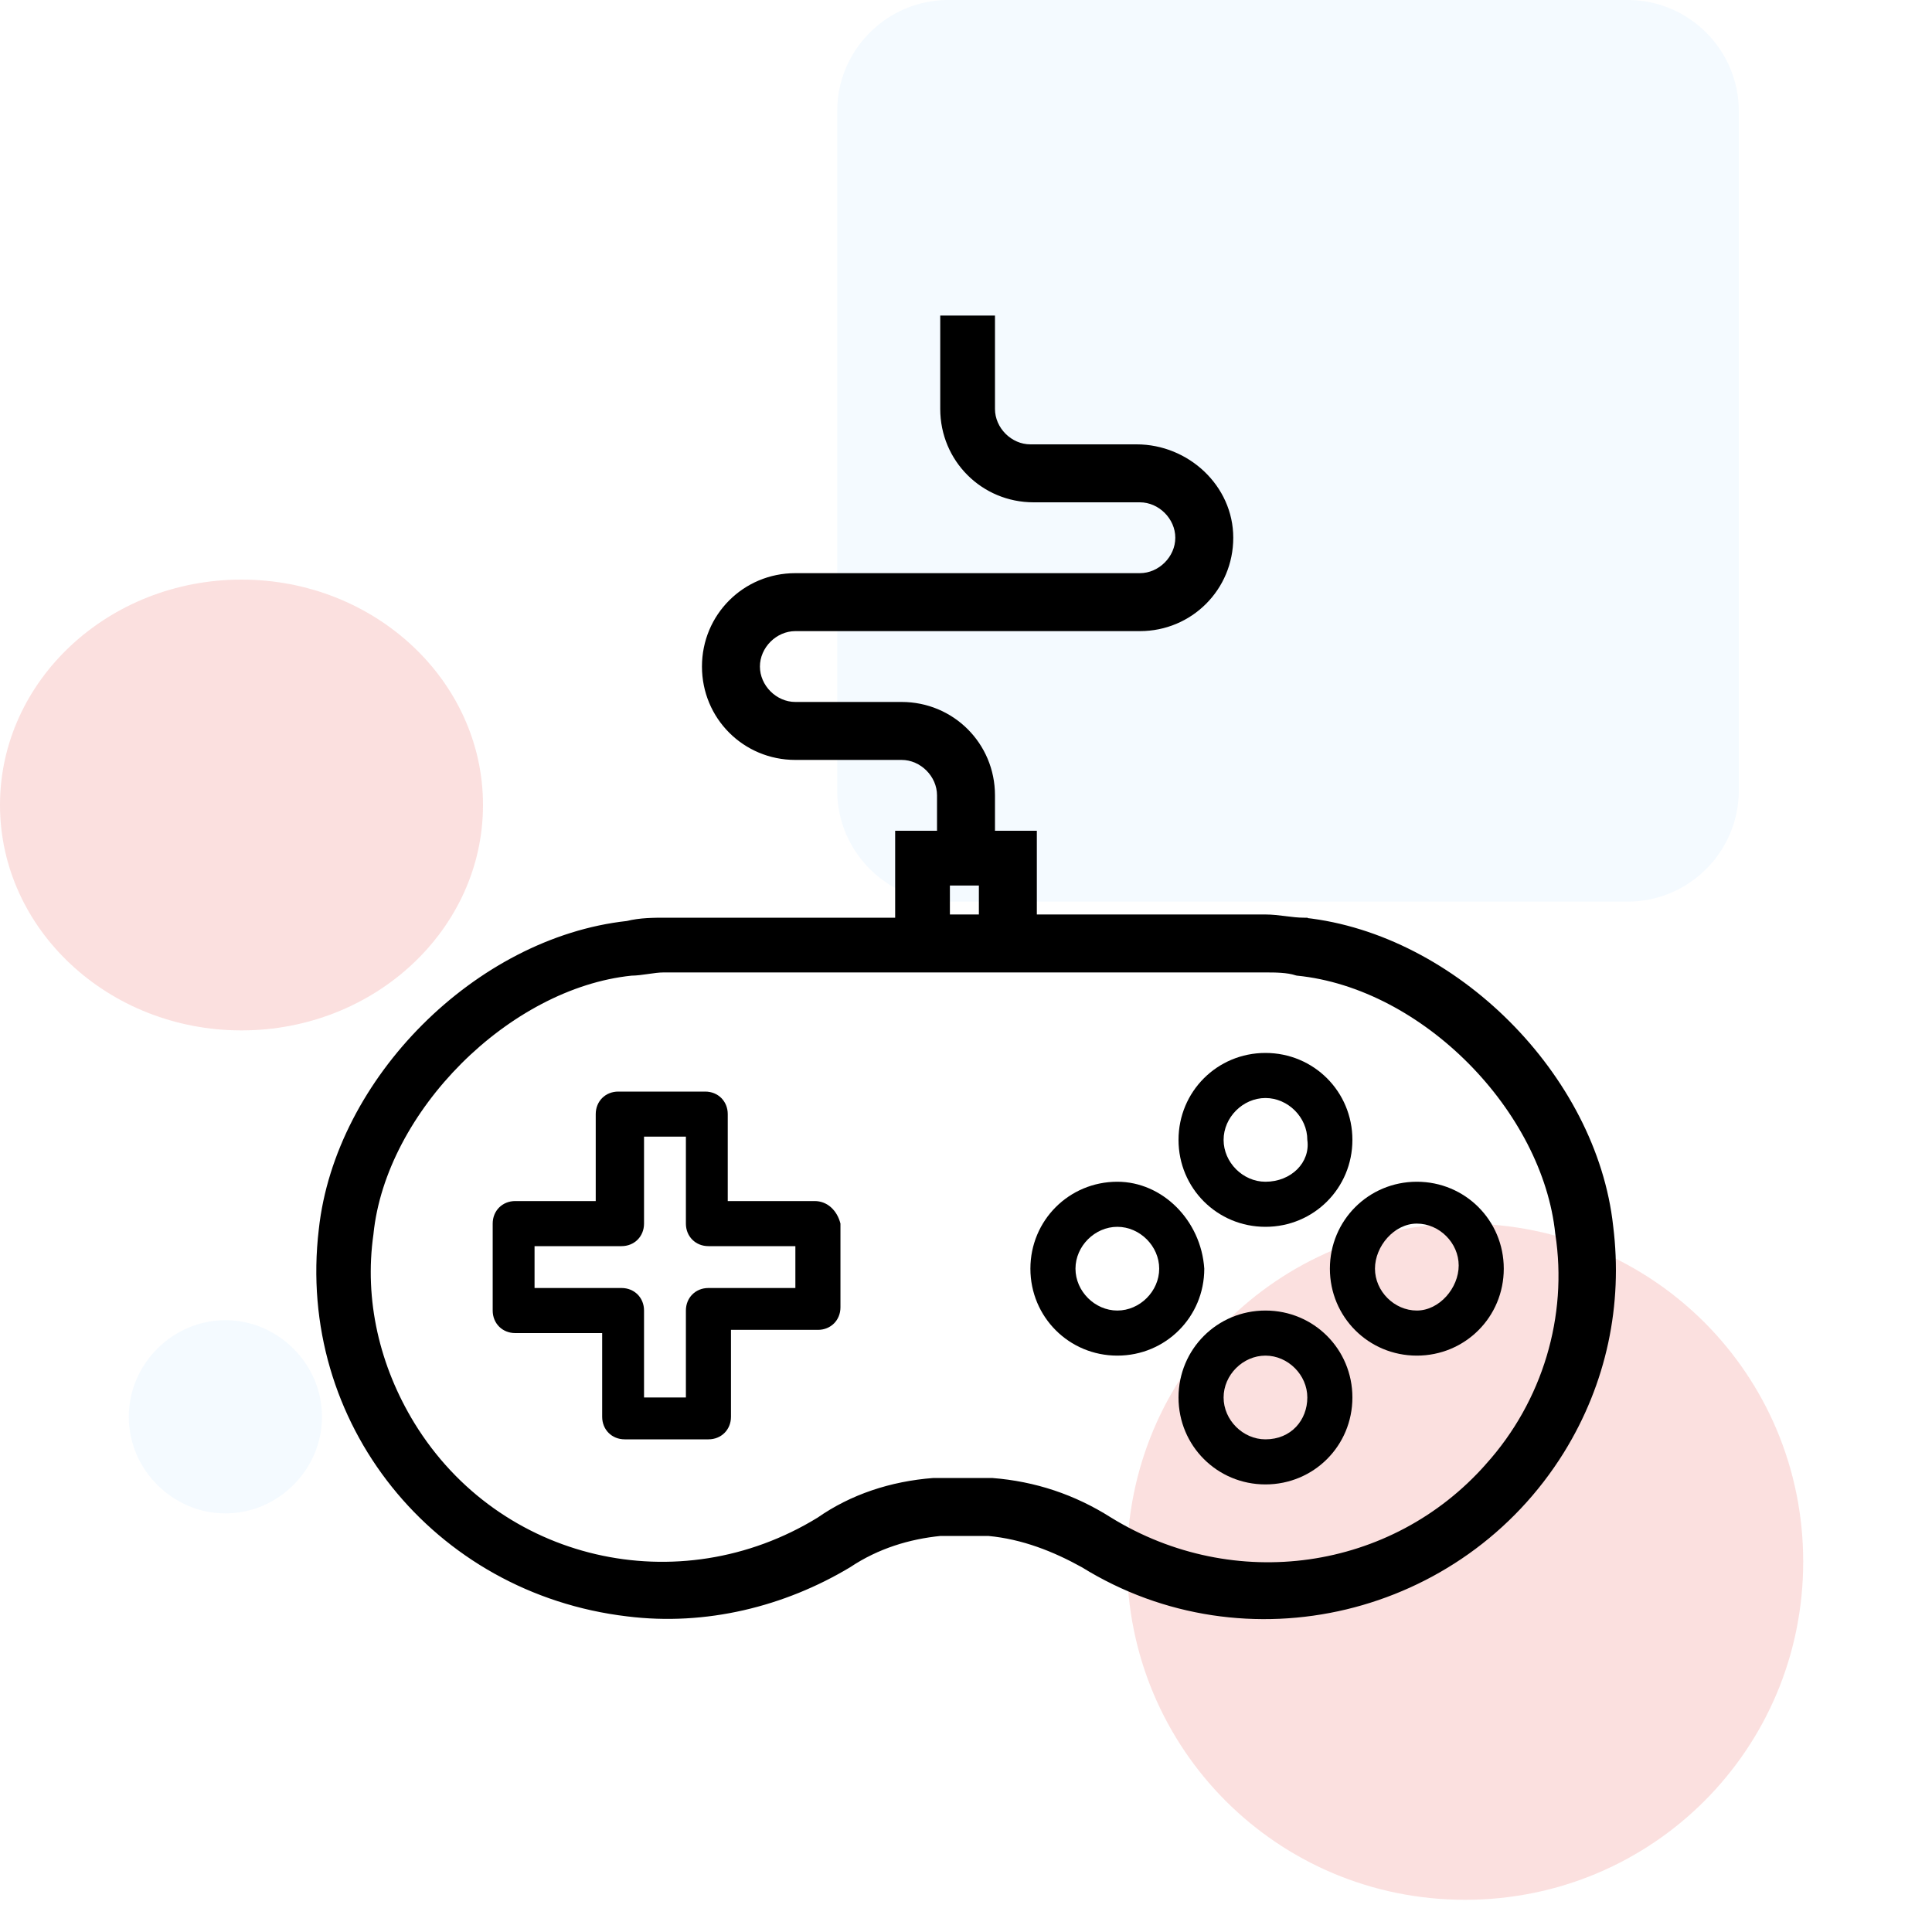
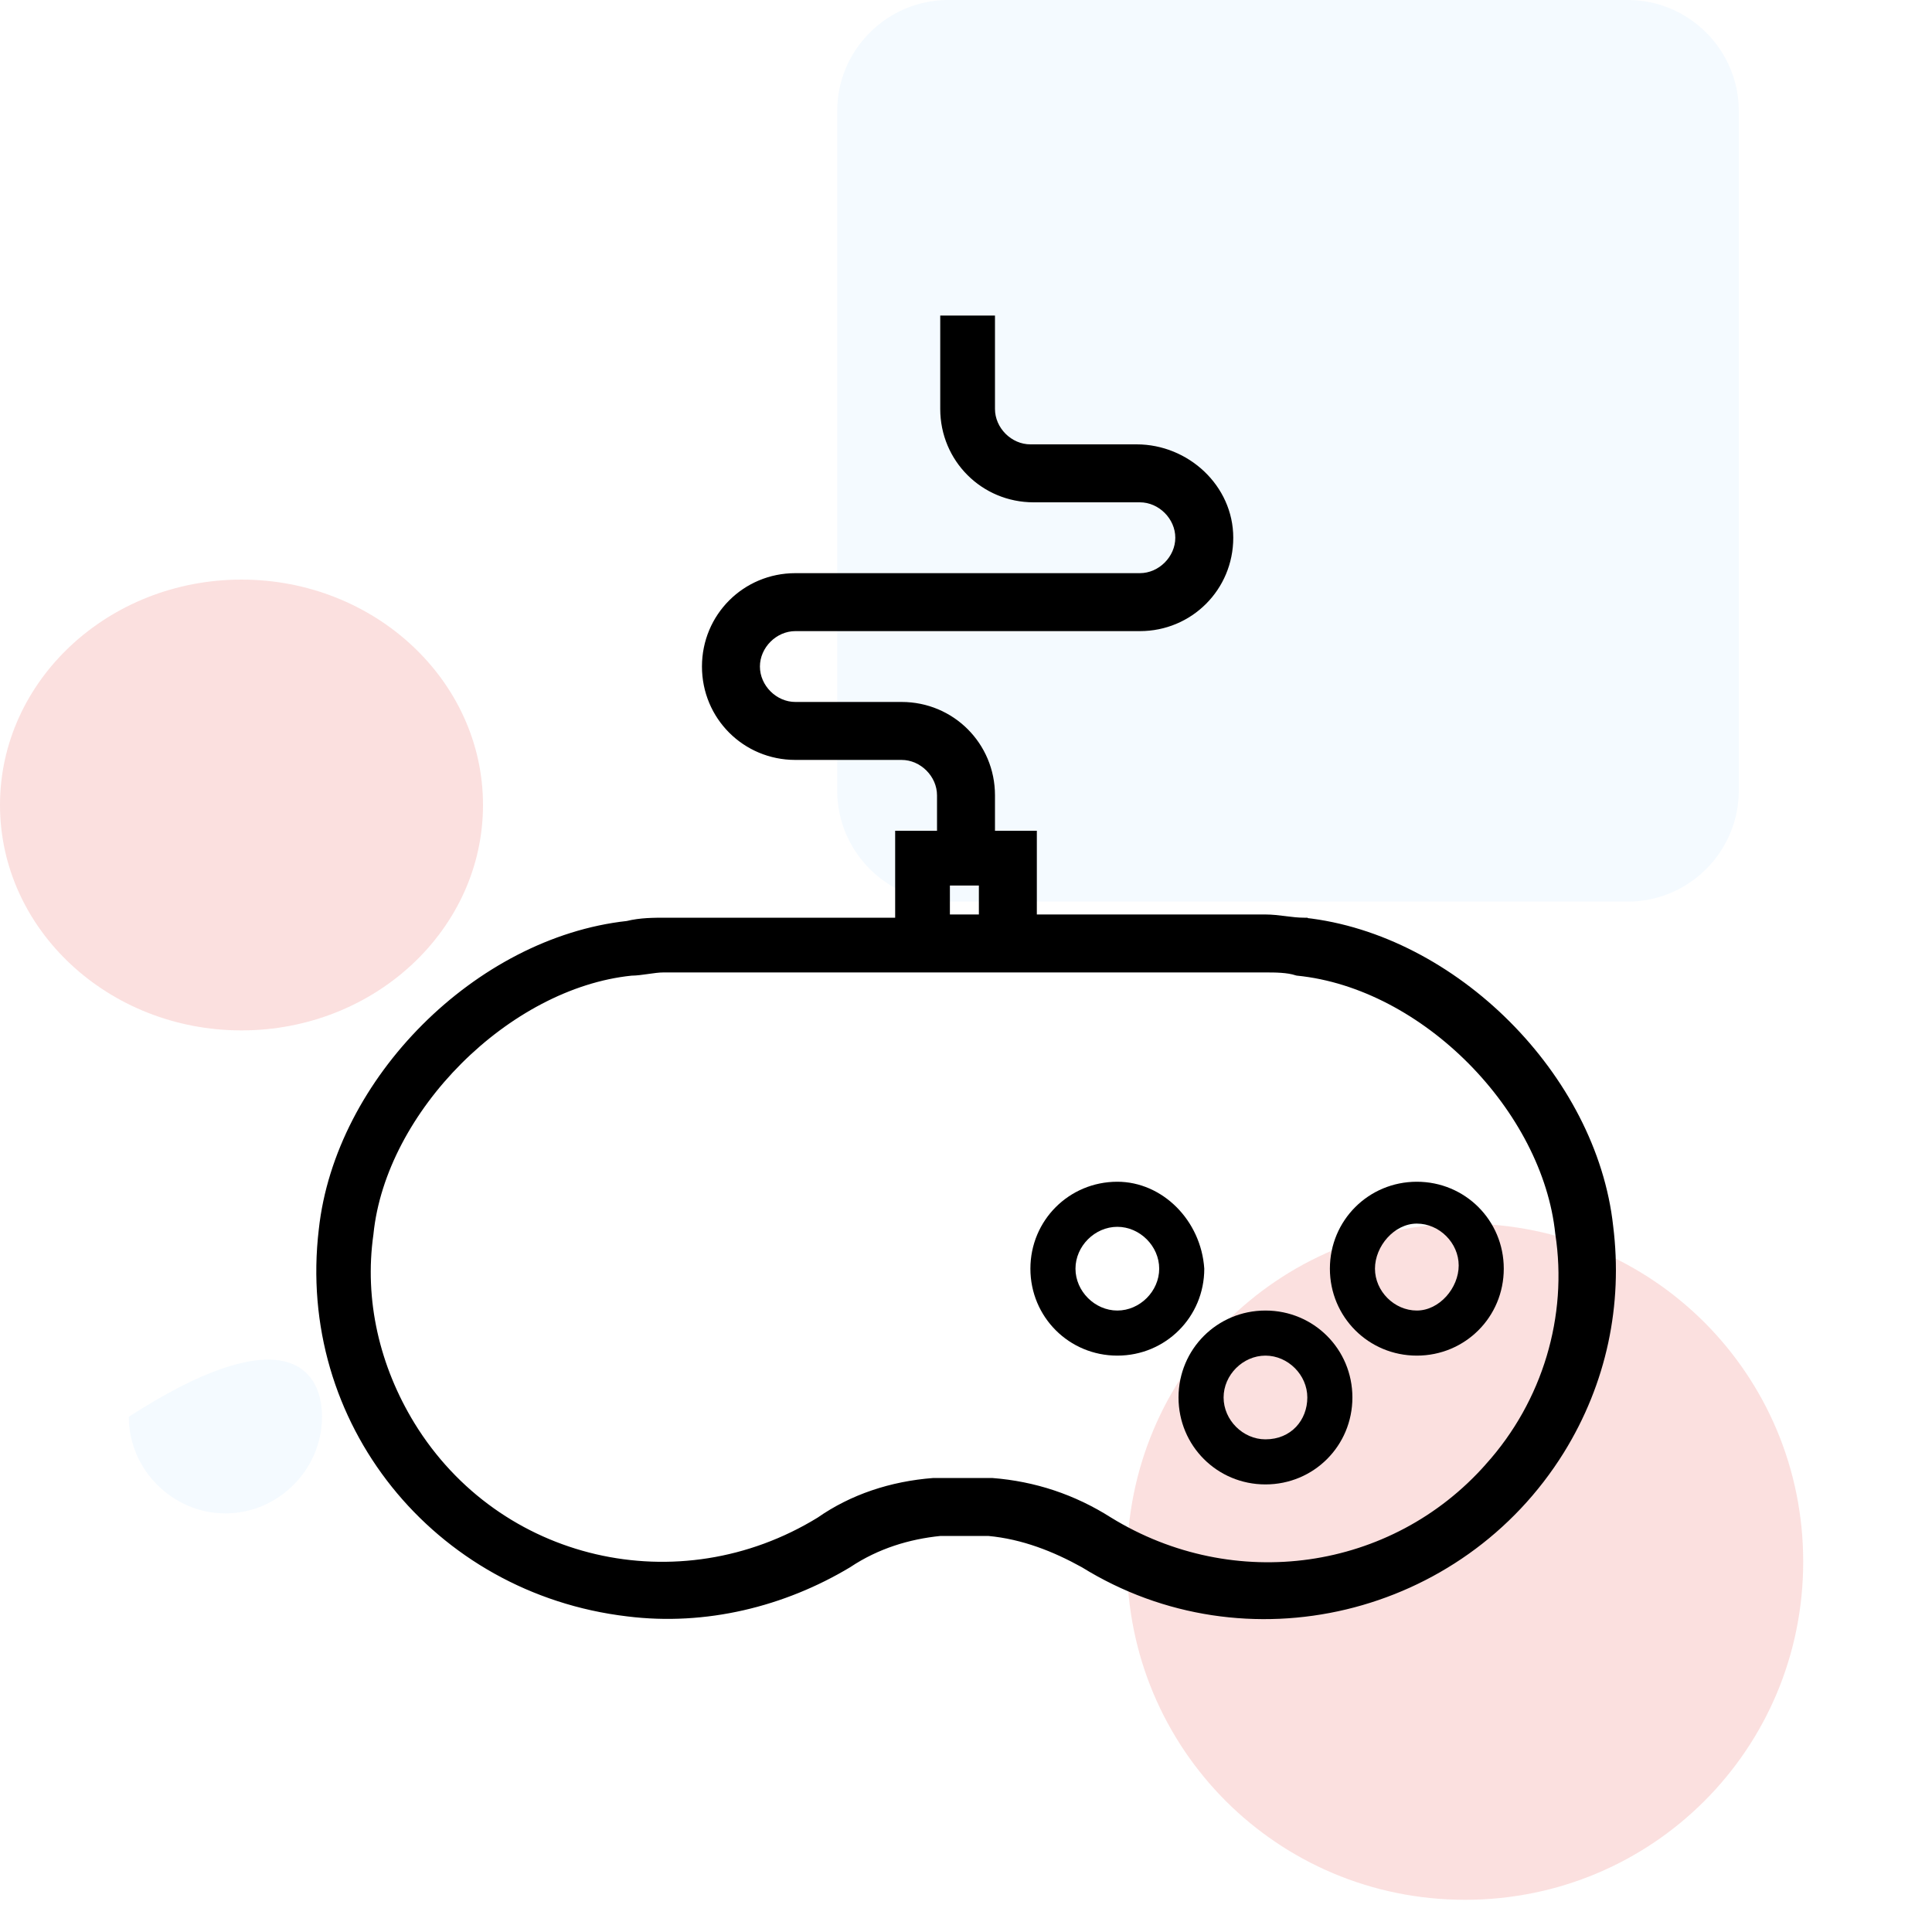
<svg xmlns="http://www.w3.org/2000/svg" width="60" height="60" viewBox="0 0 60 60" fill="none">
  <path d="M29.446 0H50.554C52.449 0 54 1.551 54 3.446V24.554C54 26.449 52.449 28 50.554 28H29.446C27.551 28 26 26.449 26 24.554V3.446C26 1.551 27.551 0 29.446 0Z" fill="#CBEAFF" fill-opacity="0.2" />
  <path d="M45.5 38C51.319 38 56 42.681 56 48.5C56 54.319 51.319 59 45.5 59C39.681 59 35 54.319 35 48.5C35 42.681 39.681 38 45.5 38Z" fill="#E6312A" fill-opacity="0.15" />
-   <path d="M4 44C4 42.36 5.36 41 7 41C8.64 41 10 42.36 10 44C10 45.64 8.64 47 7 47C5.36 47 4 45.64 4 44Z" fill="#CBEAFF" fill-opacity="0.2" />
+   <path d="M4 44C8.64 41 10 42.36 10 44C10 45.64 8.64 47 7 47C5.36 47 4 45.64 4 44Z" fill="#CBEAFF" fill-opacity="0.2" />
  <path d="M7.5 18C11.636 18 15 21.139 15 25C15 28.861 11.636 32 7.5 32C3.364 32 0 28.861 0 25C0 21.139 3.364 18 7.5 18Z" fill="#E6312A" fill-opacity="0.15" />
-   <path d="M25.301 37.3H22.601V34.6C22.601 34.2 22.301 33.9 21.901 33.9H19.201C18.801 33.9 18.501 34.2 18.501 34.6V37.3H16.001C15.601 37.3 15.301 37.6 15.301 38V40.7C15.301 41.1 15.601 41.4 16.001 41.4H18.701V44C18.701 44.4 19.001 44.7 19.401 44.7H22.001C22.401 44.7 22.701 44.4 22.701 44V41.3H25.401C25.801 41.3 26.101 41 26.101 40.6V38C26.001 37.6 25.701 37.3 25.301 37.3ZM24.701 40H22.001C21.601 40 21.301 40.3 21.301 40.7V43.4H20.001V40.7C20.001 40.3 19.701 40 19.301 40H16.601V38.7H19.301C19.701 38.7 20.001 38.4 20.001 38V35.3H21.301V38C21.301 38.4 21.601 38.7 22.001 38.7H24.701V40Z" fill="black" />
  <path d="M39.3 28.5H32.1V26V25.9H32H30.8V24.7C30.8 23.145 29.555 21.9 28 21.9H24.7C24.055 21.9 23.5 21.345 23.5 20.7C23.5 20.055 24.055 19.5 24.7 19.5H35.4C36.955 19.5 38.2 18.255 38.2 16.7C38.2 15.14 36.85 13.9 35.3 13.9H32C31.355 13.9 30.8 13.345 30.8 12.7V10V9.9H30.7H29.4H29.3V10V12.7C29.3 14.255 30.544 15.5 32.1 15.5H35.4C36.044 15.5 36.6 16.055 36.6 16.7C36.6 17.345 36.044 17.9 35.4 17.9H24.7C23.144 17.9 21.9 19.145 21.9 20.7C21.9 22.255 23.144 23.5 24.7 23.5H28C28.644 23.5 29.2 24.055 29.2 24.7V25.9H28H27.9V26V28.6H20.7H20.694C20.3 28.6 19.892 28.6 19.482 28.701C17.158 28.956 14.915 30.168 13.191 31.892C11.466 33.617 10.253 35.862 10 38.189C9.294 44.145 13.534 49.393 19.488 50.099C21.912 50.402 24.334 49.796 26.351 48.586L26.351 48.586L26.355 48.583C27.238 47.995 28.219 47.699 29.205 47.6H29.206H29.208H29.211H29.214H29.217H29.22H29.223H29.226H29.229H29.232H29.235H29.238H29.241H29.244H29.247H29.25H29.252H29.255H29.258H29.261H29.264H29.267H29.27H29.273H29.276H29.279H29.282H29.285H29.288H29.291H29.293H29.296H29.299H29.302H29.305H29.308H29.311H29.314H29.317H29.32H29.323H29.326H29.329H29.331H29.334H29.337H29.34H29.343H29.346H29.349H29.352H29.355H29.358H29.361H29.364H29.367H29.37H29.372H29.375H29.378H29.381H29.384H29.387H29.39H29.393H29.396H29.399H29.402H29.405H29.408H29.411H29.413H29.416H29.419H29.422H29.425H29.428H29.431H29.434H29.437H29.44H29.443H29.446H29.449H29.452H29.454H29.457H29.46H29.463H29.466H29.469H29.472H29.475H29.478H29.481H29.484H29.487H29.49H29.493H29.495H29.498H29.501H29.504H29.507H29.51H29.513H29.516H29.519H29.522H29.525H29.528H29.531H29.534H29.537H29.54H29.542H29.545H29.548H29.551H29.554H29.557H29.56H29.563H29.566H29.569H29.572H29.575H29.578H29.581H29.583H29.586H29.589H29.592H29.595H29.598H29.601H29.604H29.607H29.61H29.613H29.616H29.619H29.622H29.625H29.627H29.63H29.633H29.636H29.639H29.642H29.645H29.648H29.651H29.654H29.657H29.66H29.663H29.666H29.668H29.671H29.674H29.677H29.68H29.683H29.686H29.689H29.692H29.695H29.698H29.701H29.704H29.706H29.709H29.712H29.715H29.718H29.721H29.724H29.727H29.73H29.733H29.736H29.739H29.742H29.745H29.747H29.75H29.753H29.756H29.759H29.762H29.765H29.768H29.771H29.774H29.777H29.78H29.783H29.786H29.788H29.791H29.794H29.797H29.8H29.803H29.806H29.809H29.812H29.815H29.818H29.821H29.824H29.827H29.829H29.832H29.835H29.838H29.841H29.844H29.847H29.85H29.853H29.856H29.859H29.862H29.865H29.868H29.87H29.873H29.876H29.879H29.882H29.885H29.888H29.891H29.894H29.897H29.9H29.903H29.906H29.909H29.912H29.915H29.917H29.92H29.923H29.926H29.929H29.932H29.935H29.938H29.941H29.944H29.947H29.95H29.953H29.956H29.958H29.961H29.964H29.967H29.97H29.973H29.976H29.979H29.982H29.985H29.988H29.991H29.994H29.997H30H30.002H30.005H30.008H30.011H30.014H30.017H30.02H30.023H30.026H30.029H30.032H30.035H30.038H30.041H30.043H30.046H30.049H30.052H30.055H30.058H30.061H30.064H30.067H30.07H30.073H30.076H30.079H30.081H30.084H30.087H30.09H30.093H30.096H30.099H30.102H30.105H30.108H30.111H30.114H30.117H30.12H30.122H30.125H30.128H30.131H30.134H30.137H30.14H30.143H30.146H30.149H30.152H30.155H30.158H30.161H30.163H30.166H30.169H30.172H30.175H30.178H30.181H30.184H30.187H30.19H30.193H30.196H30.199H30.202H30.204H30.207H30.21H30.213H30.216H30.219H30.222H30.225H30.228H30.231H30.234H30.237H30.24H30.243H30.245H30.248H30.251H30.254H30.257H30.26H30.263H30.266H30.269H30.272H30.275H30.278H30.281H30.284H30.287H30.29H30.292H30.295H30.298H30.301H30.304H30.307H30.31H30.313H30.316H30.319H30.322H30.325H30.328H30.331H30.333H30.336H30.339H30.342H30.345H30.348H30.351H30.354H30.357H30.36H30.363H30.366H30.369H30.372H30.375H30.377H30.38H30.383H30.386H30.389H30.392H30.395H30.398H30.401H30.404H30.407H30.41H30.413H30.416H30.418H30.421H30.424H30.427H30.43H30.433H30.436H30.439H30.442H30.445H30.448H30.451H30.454H30.456H30.459H30.462H30.465H30.468H30.471H30.474H30.477H30.48H30.483H30.486H30.489H30.492H30.495H30.497H30.5H30.503H30.506H30.509H30.512H30.515H30.518H30.521H30.524H30.527H30.53H30.533H30.536H30.538H30.541H30.544H30.547H30.55H30.553H30.556H30.559H30.562H30.565H30.568H30.571H30.574H30.577H30.579H30.582H30.585H30.588H30.591H30.594H30.597H30.6H30.603H30.606H30.609H30.612H30.615H30.618H30.62H30.623H30.626H30.629H30.632H30.635H30.638H30.641H30.644H30.647H30.65H30.653H30.656H30.659H30.662H30.665H30.667H30.67H30.673H30.676H30.679H30.682H30.685H30.688H30.691H30.694H30.695C31.774 47.699 32.758 48.092 33.649 48.586C38.697 51.714 45.356 50.098 48.485 45.053L48.485 45.053C49.797 42.933 50.301 40.51 49.999 38.088C49.746 35.762 48.533 33.517 46.808 31.792C45.082 30.066 42.837 28.854 40.511 28.601L40.511 28.6H40.5C40.307 28.6 40.113 28.576 39.912 28.551L39.909 28.55C39.711 28.526 39.506 28.5 39.3 28.5ZM46.225 45.533L46.225 45.534C43.258 48.896 38.312 49.59 34.453 47.215C33.339 46.507 32.123 46.102 30.807 46L30.807 46H30.8H30.798H30.796H30.794H30.793H30.791H30.789H30.787H30.786H30.784H30.782H30.78H30.779H30.777H30.775H30.773H30.771H30.77H30.768H30.766H30.765H30.763H30.761H30.759H30.758H30.756H30.754H30.752H30.75H30.749H30.747H30.745H30.743H30.742H30.74H30.738H30.736H30.735H30.733H30.731H30.729H30.728H30.726H30.724H30.722H30.721H30.719H30.717H30.715H30.713H30.712H30.71H30.708H30.706H30.705H30.703H30.701H30.699H30.698H30.696H30.694H30.692H30.691H30.689H30.687H30.685H30.684H30.682H30.68H30.678H30.677H30.675H30.673H30.671H30.67H30.668H30.666H30.664H30.663H30.661H30.659H30.657H30.655H30.654H30.652H30.65H30.648H30.647H30.645H30.643H30.641H30.64H30.638H30.636H30.634H30.633H30.631H30.629H30.627H30.626H30.624H30.622H30.62H30.619H30.617H30.615H30.613H30.612H30.61H30.608H30.606H30.605H30.603H30.601H30.599H30.598H30.596H30.594H30.592H30.59H30.589H30.587H30.585H30.583H30.582H30.58H30.578H30.576H30.575H30.573H30.571H30.569H30.568H30.566H30.564H30.562H30.561H30.559H30.557H30.555H30.554H30.552H30.55H30.548H30.547H30.545H30.543H30.541H30.54H30.538H30.536H30.534H30.532H30.531H30.529H30.527H30.525H30.524H30.522H30.52H30.518H30.517H30.515H30.513H30.511H30.51H30.508H30.506H30.504H30.503H30.501H30.499H30.497H30.495H30.494H30.492H30.49H30.488H30.487H30.485H30.483H30.482H30.48H30.478H30.476H30.474H30.473H30.471H30.469H30.467H30.466H30.464H30.462H30.46H30.459H30.457H30.455H30.453H30.452H30.45H30.448H30.446H30.445H30.443H30.441H30.439H30.438H30.436H30.434H30.432H30.43H30.429H30.427H30.425H30.424H30.422H30.42H30.418H30.416H30.415H30.413H30.411H30.409H30.408H30.406H30.404H30.402H30.401H30.399H30.397H30.395H30.394H30.392H30.39H30.388H30.387H30.385H30.383H30.381H30.38H30.378H30.376H30.374H30.372H30.371H30.369H30.367H30.366H30.364H30.362H30.36H30.358H30.357H30.355H30.353H30.351H30.35H30.348H30.346H30.344H30.343H30.341H30.339H30.337H30.336H30.334H30.332H30.33H30.329H30.327H30.325H30.323H30.322H30.32H30.318H30.316H30.314H30.313H30.311H30.309H30.308H30.306H30.304H30.302H30.3H30.299H30.297H30.295H30.293H30.292H30.29H30.288H30.286H30.285H30.283H30.281H30.279H30.278H30.276H30.274H30.272H30.27H30.269H30.267H30.265H30.264H30.262H30.26H30.258H30.256H30.255H30.253H30.251H30.249H30.248H30.246H30.244H30.242H30.241H30.239H30.237H30.235H30.234H30.232H30.23H30.228H30.227H30.225H30.223H30.221H30.22H30.218H30.216H30.214H30.212H30.211H30.209H30.207H30.206H30.204H30.202H30.2H30.198H30.197H30.195H30.193H30.191H30.19H30.188H30.186H30.184H30.183H30.181H30.179H30.177H30.176H30.174H30.172H30.17H30.169H30.167H30.165H30.163H30.162H30.16H30.158H30.156H30.154H30.153H30.151H30.149H30.148H30.146H30.144H30.142H30.14H30.139H30.137H30.135H30.133H30.132H30.13H30.128H30.126H30.125H30.123H30.121H30.119H30.118H30.116H30.114H30.112H30.111H30.109H30.107H30.105H30.104H30.102H30.1H30.098H30.096H30.095H30.093H30.091H30.09H30.088H30.086H30.084H30.082H30.081H30.079H30.077H30.075H30.074H30.072H30.07H30.068H30.067H30.065H30.063H30.061H30.06H30.058H30.056H30.054H30.053H30.051H30.049H30.047H30.046H30.044H30.042H30.04H30.038H30.037H30.035H30.033H30.032H30.03H30.028H30.026H30.024H30.023H30.021H30.019H30.017H30.016H30.014H30.012H30.01H30.009H30.007H30.005H30.003H30.002H30H29.998H29.996H29.995H29.993H29.991H29.989H29.988H29.986H29.984H29.982H29.98H29.979H29.977H29.975H29.974H29.972H29.97H29.968H29.966H29.965H29.963H29.961H29.959H29.958H29.956H29.954H29.952H29.951H29.949H29.947H29.945H29.944H29.942H29.94H29.938H29.937H29.935H29.933H29.931H29.93H29.928H29.926H29.924H29.922H29.921H29.919H29.917H29.916H29.914H29.912H29.91H29.908H29.907H29.905H29.903H29.901H29.9H29.898H29.896H29.894H29.893H29.891H29.889H29.887H29.886H29.884H29.882H29.88H29.879H29.877H29.875H29.873H29.872H29.87H29.868H29.866H29.864H29.863H29.861H29.859H29.858H29.856H29.854H29.852H29.85H29.849H29.847H29.845H29.843H29.842H29.84H29.838H29.836H29.835H29.833H29.831H29.829H29.828H29.826H29.824H29.822H29.82H29.819H29.817H29.815H29.814H29.812H29.81H29.808H29.806H29.805H29.803H29.801H29.799H29.798H29.796H29.794H29.792H29.791H29.789H29.787H29.785H29.784H29.782H29.78H29.778H29.777H29.775H29.773H29.771H29.77H29.768H29.766H29.764H29.762H29.761H29.759H29.757H29.756H29.754H29.752H29.75H29.748H29.747H29.745H29.743H29.741H29.74H29.738H29.736H29.734H29.733H29.731H29.729H29.727H29.726H29.724H29.722H29.72H29.719H29.717H29.715H29.713H29.712H29.71H29.708H29.706H29.704H29.703H29.701H29.699H29.698H29.696H29.694H29.692H29.691H29.689H29.687H29.685H29.683H29.682H29.68H29.678H29.676H29.675H29.673H29.671H29.669H29.668H29.666H29.664H29.662H29.661H29.659H29.657H29.655H29.654H29.652H29.65H29.648H29.646H29.645H29.643H29.641H29.64H29.638H29.636H29.634H29.633H29.631H29.629H29.627H29.625H29.624H29.622H29.62H29.618H29.617H29.615H29.613H29.611H29.61H29.608H29.606H29.604H29.603H29.601H29.599H29.597H29.596H29.594H29.592H29.59H29.588H29.587H29.585H29.583H29.581H29.58H29.578H29.576H29.574H29.573H29.571H29.569H29.567H29.566H29.564H29.562H29.56H29.559H29.557H29.555H29.553H29.552H29.55H29.548H29.546H29.545H29.543H29.541H29.539H29.538H29.536H29.534H29.532H29.53H29.529H29.527H29.525H29.523H29.522H29.52H29.518H29.516H29.515H29.513H29.511H29.509H29.508H29.506H29.504H29.502H29.501H29.499H29.497H29.495H29.494H29.492H29.49H29.488H29.487H29.485H29.483H29.481H29.48H29.478H29.476H29.474H29.473H29.471H29.469H29.467H29.465H29.464H29.462H29.46H29.458H29.457H29.455H29.453H29.451H29.45H29.448H29.446H29.444H29.443H29.441H29.439H29.437H29.436H29.434H29.432H29.43H29.429H29.427H29.425H29.423H29.422H29.42H29.418H29.416H29.415H29.413H29.411H29.409H29.407H29.406H29.404H29.402H29.4H29.399H29.397H29.395H29.393H29.392H29.39H29.388H29.386H29.385H29.383H29.381H29.379H29.378H29.376H29.374H29.372H29.37H29.369H29.367H29.365H29.363H29.362H29.36H29.358H29.357H29.355H29.353H29.351H29.349H29.348H29.346H29.344H29.342H29.341H29.339H29.337H29.335H29.334H29.332H29.33H29.328H29.327H29.325H29.323H29.321H29.32H29.318H29.316H29.314H29.312H29.311H29.309H29.307H29.305H29.304H29.302H29.3H29.299H29.297H29.295H29.293H29.291H29.29H29.288H29.286H29.284H29.283H29.281H29.279H29.277H29.276H29.274H29.272H29.27H29.269H29.267H29.265H29.263H29.262H29.26H29.258H29.256H29.255H29.253H29.251H29.249H29.247H29.246H29.244H29.242H29.241H29.239H29.237H29.235H29.233H29.232H29.23H29.228H29.226H29.225H29.223H29.221H29.219H29.218H29.216H29.214H29.212H29.211H29.209H29.207H29.205H29.204H29.202H29.2H29.198H29.197H29.195H29.193H29.191H29.189H29.188H29.186H29.184H29.183H29.181H29.179H29.177H29.175H29.174H29.172H29.17H29.168H29.167H29.165H29.163H29.161H29.16H29.158H29.156H29.154H29.153H29.151H29.149H29.147H29.145H29.144H29.142H29.14H29.139H29.137H29.135H29.133H29.131H29.13H29.128H29.126H29.124H29.123H29.121H29.119H29.117H29.116H29.114H29.112H29.11H29.109H29.107H29.105H29.103H29.102H29.1H29.098H29.096H29.095H29.093H29.091H29.089H29.087H29.086H29.084H29.082H29.081H29.079H29.077H29.075H29.073H29.072H29.07H29.068H29.066H29.065H29.063H29.061H29.059H29.058H29.056H29.054H29.052H29.051H29.049H29.047H29.045H29.044H29.042H29.04H29.038H29.037H29.035H29.033H29.031H29.029H29.028H29.026H29.024H29.023H29.021H29.019H29.017H29.015H29.014H29.012H29.01H29.008H29.007H29.005H29.003H29.001H29V46L28.992 46C27.677 46.101 26.461 46.506 25.445 47.216C21.091 49.886 15.455 48.599 12.785 44.248C11.696 42.466 11.202 40.389 11.499 38.314L11.499 38.314L11.499 38.31C11.696 36.388 12.758 34.459 14.258 32.958C15.757 31.459 17.685 30.398 19.605 30.2C19.761 30.199 19.939 30.174 20.109 30.15L20.114 30.149C20.291 30.124 20.458 30.1 20.6 30.1H39.3C39.604 30.1 39.986 30.101 40.268 30.195L40.279 30.198L40.29 30.2C42.262 30.397 44.191 31.458 45.679 32.958C47.166 34.458 48.203 36.388 48.4 38.31L48.4 38.31L48.401 38.315C48.796 40.885 48.005 43.555 46.225 45.533ZM29.4 27.4H30.5V28.5H29.4V27.4Z" fill="black" stroke="black" stroke-width="0.2" />
-   <path d="M39.3 32.7C37.8 32.7 36.6 33.9 36.6 35.4C36.6 36.9 37.8 38.1 39.3 38.1C40.8 38.1 42 36.9 42 35.4C42 33.9 40.8 32.7 39.3 32.7ZM39.3 36.7C38.6 36.7 38 36.1 38 35.4C38 34.7 38.6 34.1 39.3 34.1C40 34.1 40.6 34.7 40.6 35.4C40.7 36.1 40.1 36.7 39.3 36.7Z" fill="black" />
  <path d="M39.3 40.7C37.8 40.7 36.6 41.9 36.6 43.4C36.6 44.9 37.8 46.1 39.3 46.1C40.8 46.1 42 44.9 42 43.4C42 41.9 40.8 40.7 39.3 40.7ZM39.3 44.7C38.6 44.7 38 44.1 38 43.4C38 42.7 38.6 42.1 39.3 42.1C40 42.1 40.6 42.7 40.6 43.4C40.6 44.1 40.1 44.7 39.3 44.7Z" fill="black" />
  <path d="M34.7 36.7C33.2 36.7 32 37.9 32 39.4C32 40.9 33.2 42.1 34.7 42.1C36.2 42.1 37.4 40.9 37.4 39.4C37.3 37.9 36.1 36.7 34.7 36.7ZM34.7 40.7C34 40.7 33.4 40.1 33.4 39.4C33.4 38.7 34 38.1 34.7 38.1C35.4 38.1 36 38.7 36 39.4C36 40.1 35.4 40.7 34.7 40.7Z" fill="black" />
  <path d="M44.001 36.7C42.501 36.7 41.301 37.9 41.301 39.4C41.301 40.9 42.501 42.1 44.001 42.1C45.501 42.1 46.701 40.9 46.701 39.4C46.701 37.9 45.501 36.7 44.001 36.7ZM44.001 40.7C43.301 40.7 42.701 40.1 42.701 39.4C42.701 38.7 43.301 38 44.001 38C44.701 38 45.301 38.6 45.301 39.3C45.301 40 44.701 40.7 44.001 40.7Z" fill="black" />
</svg>